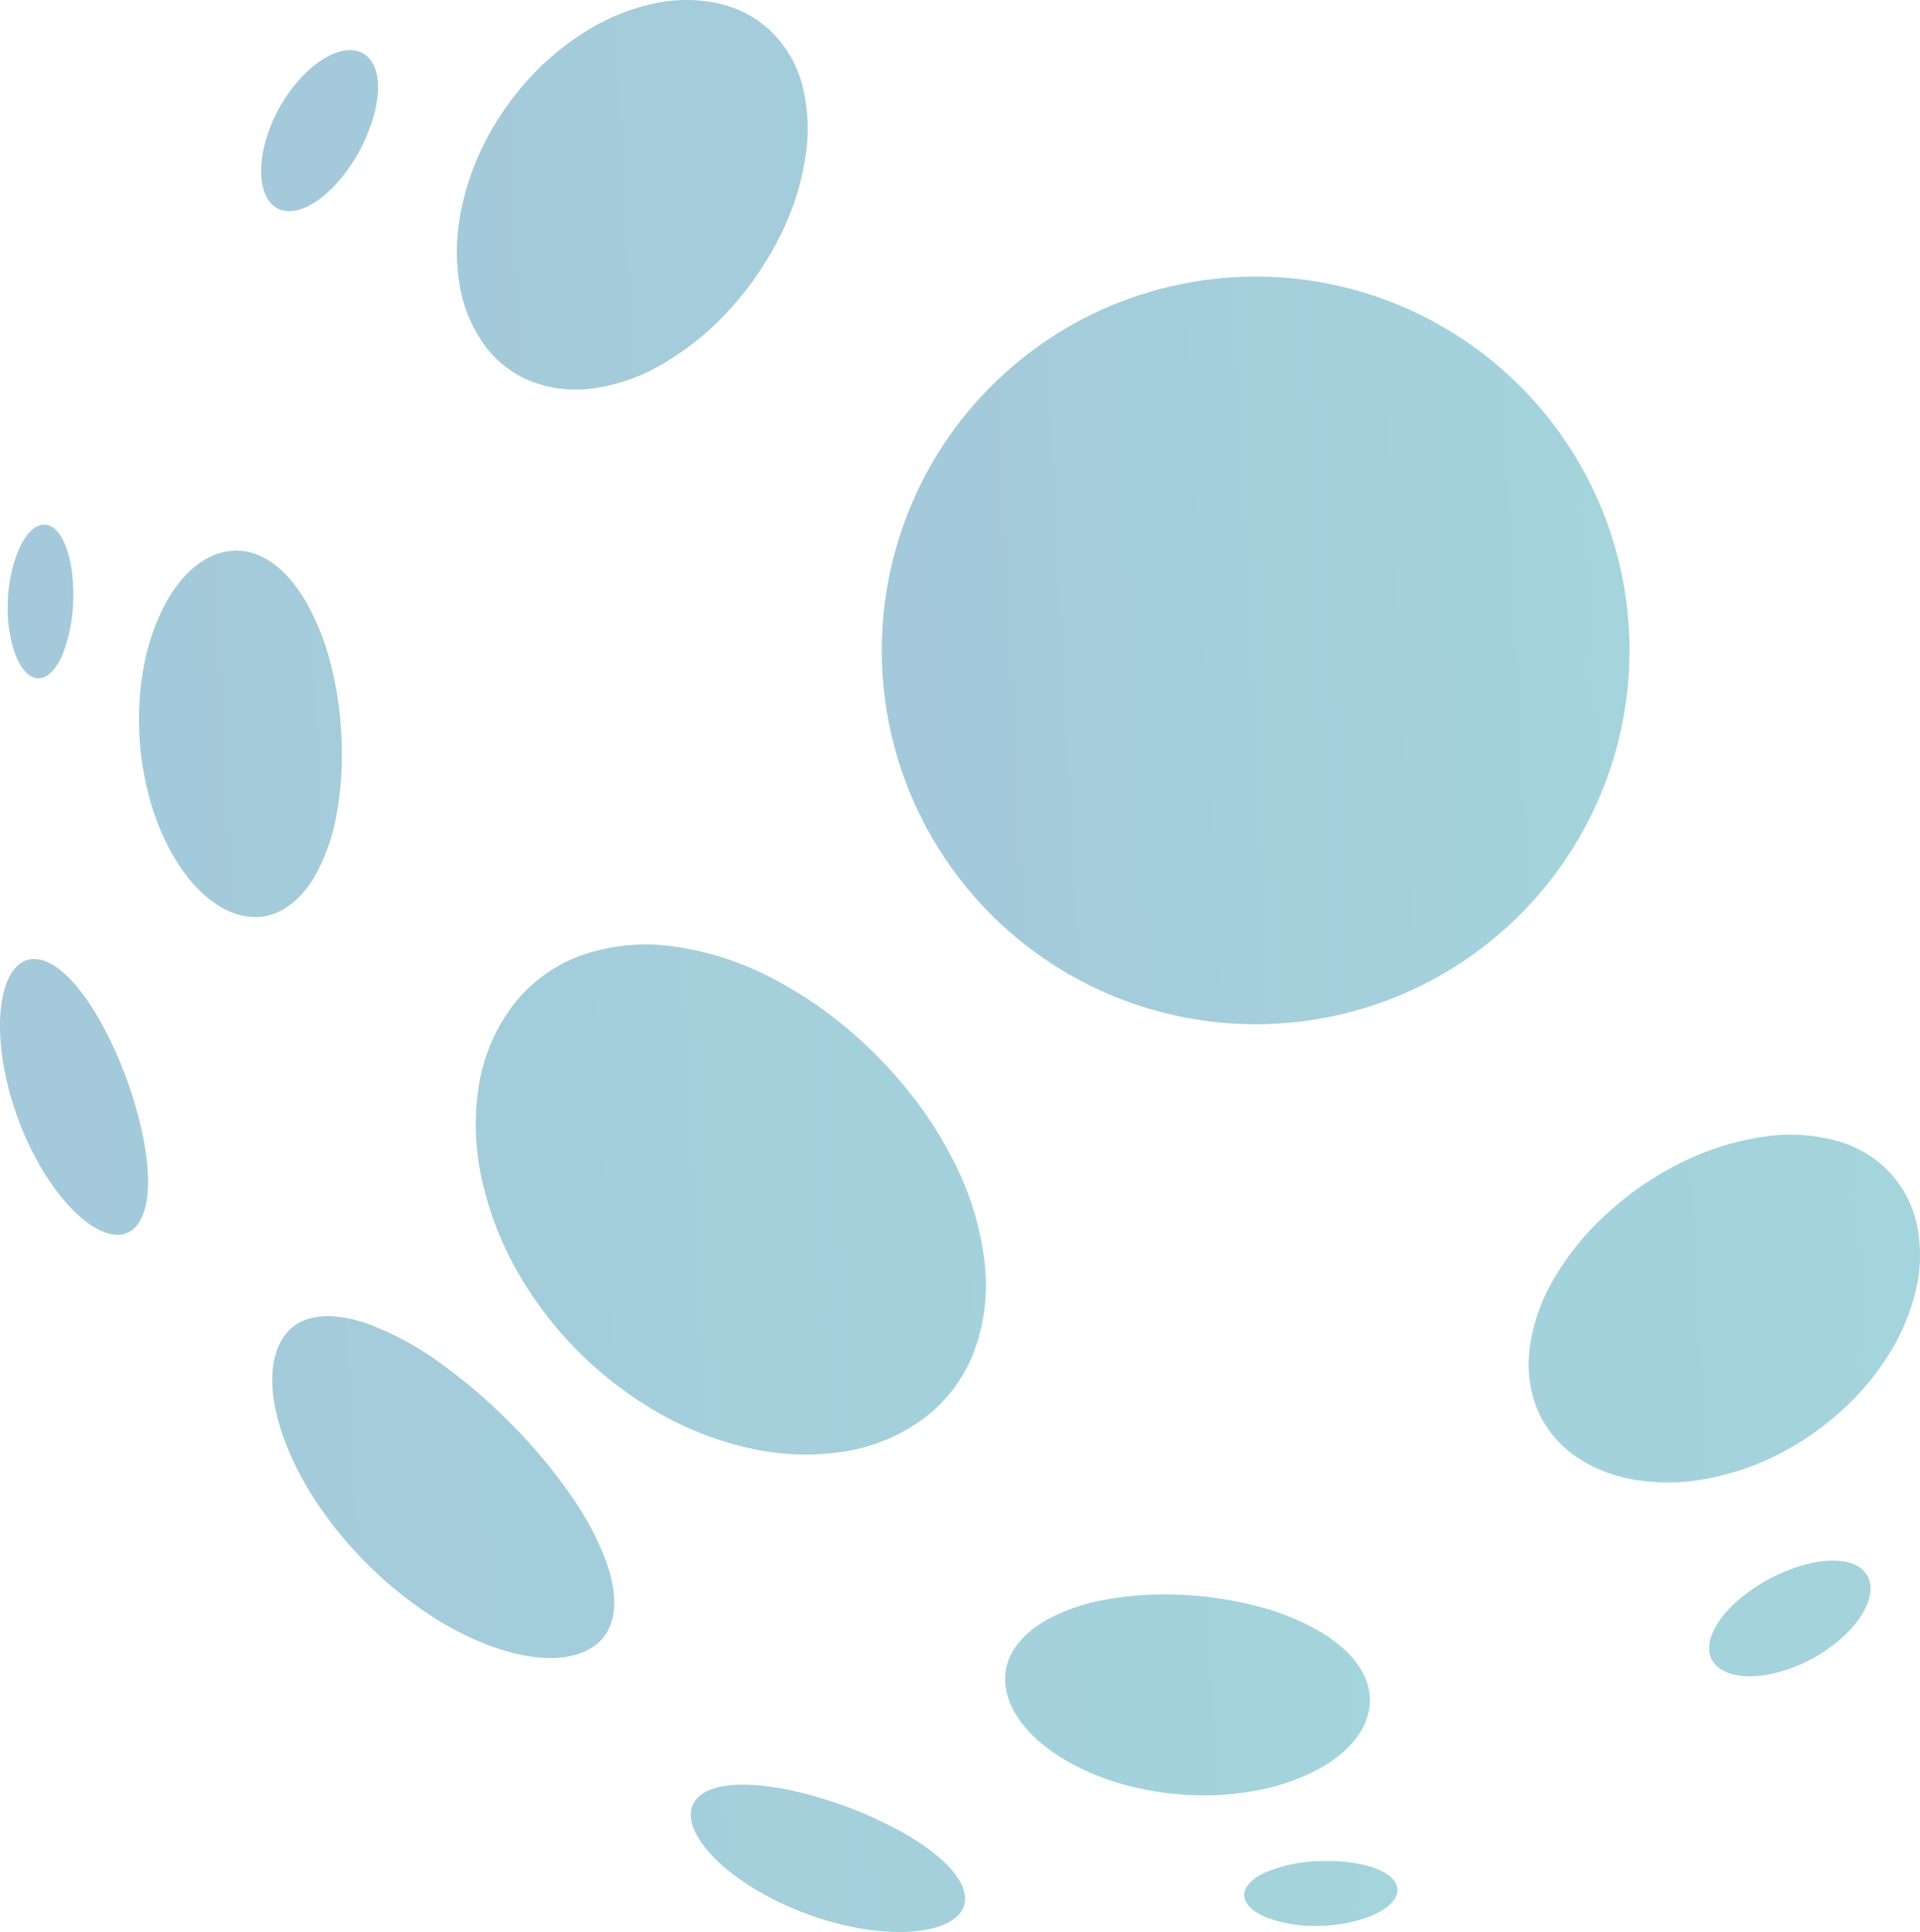
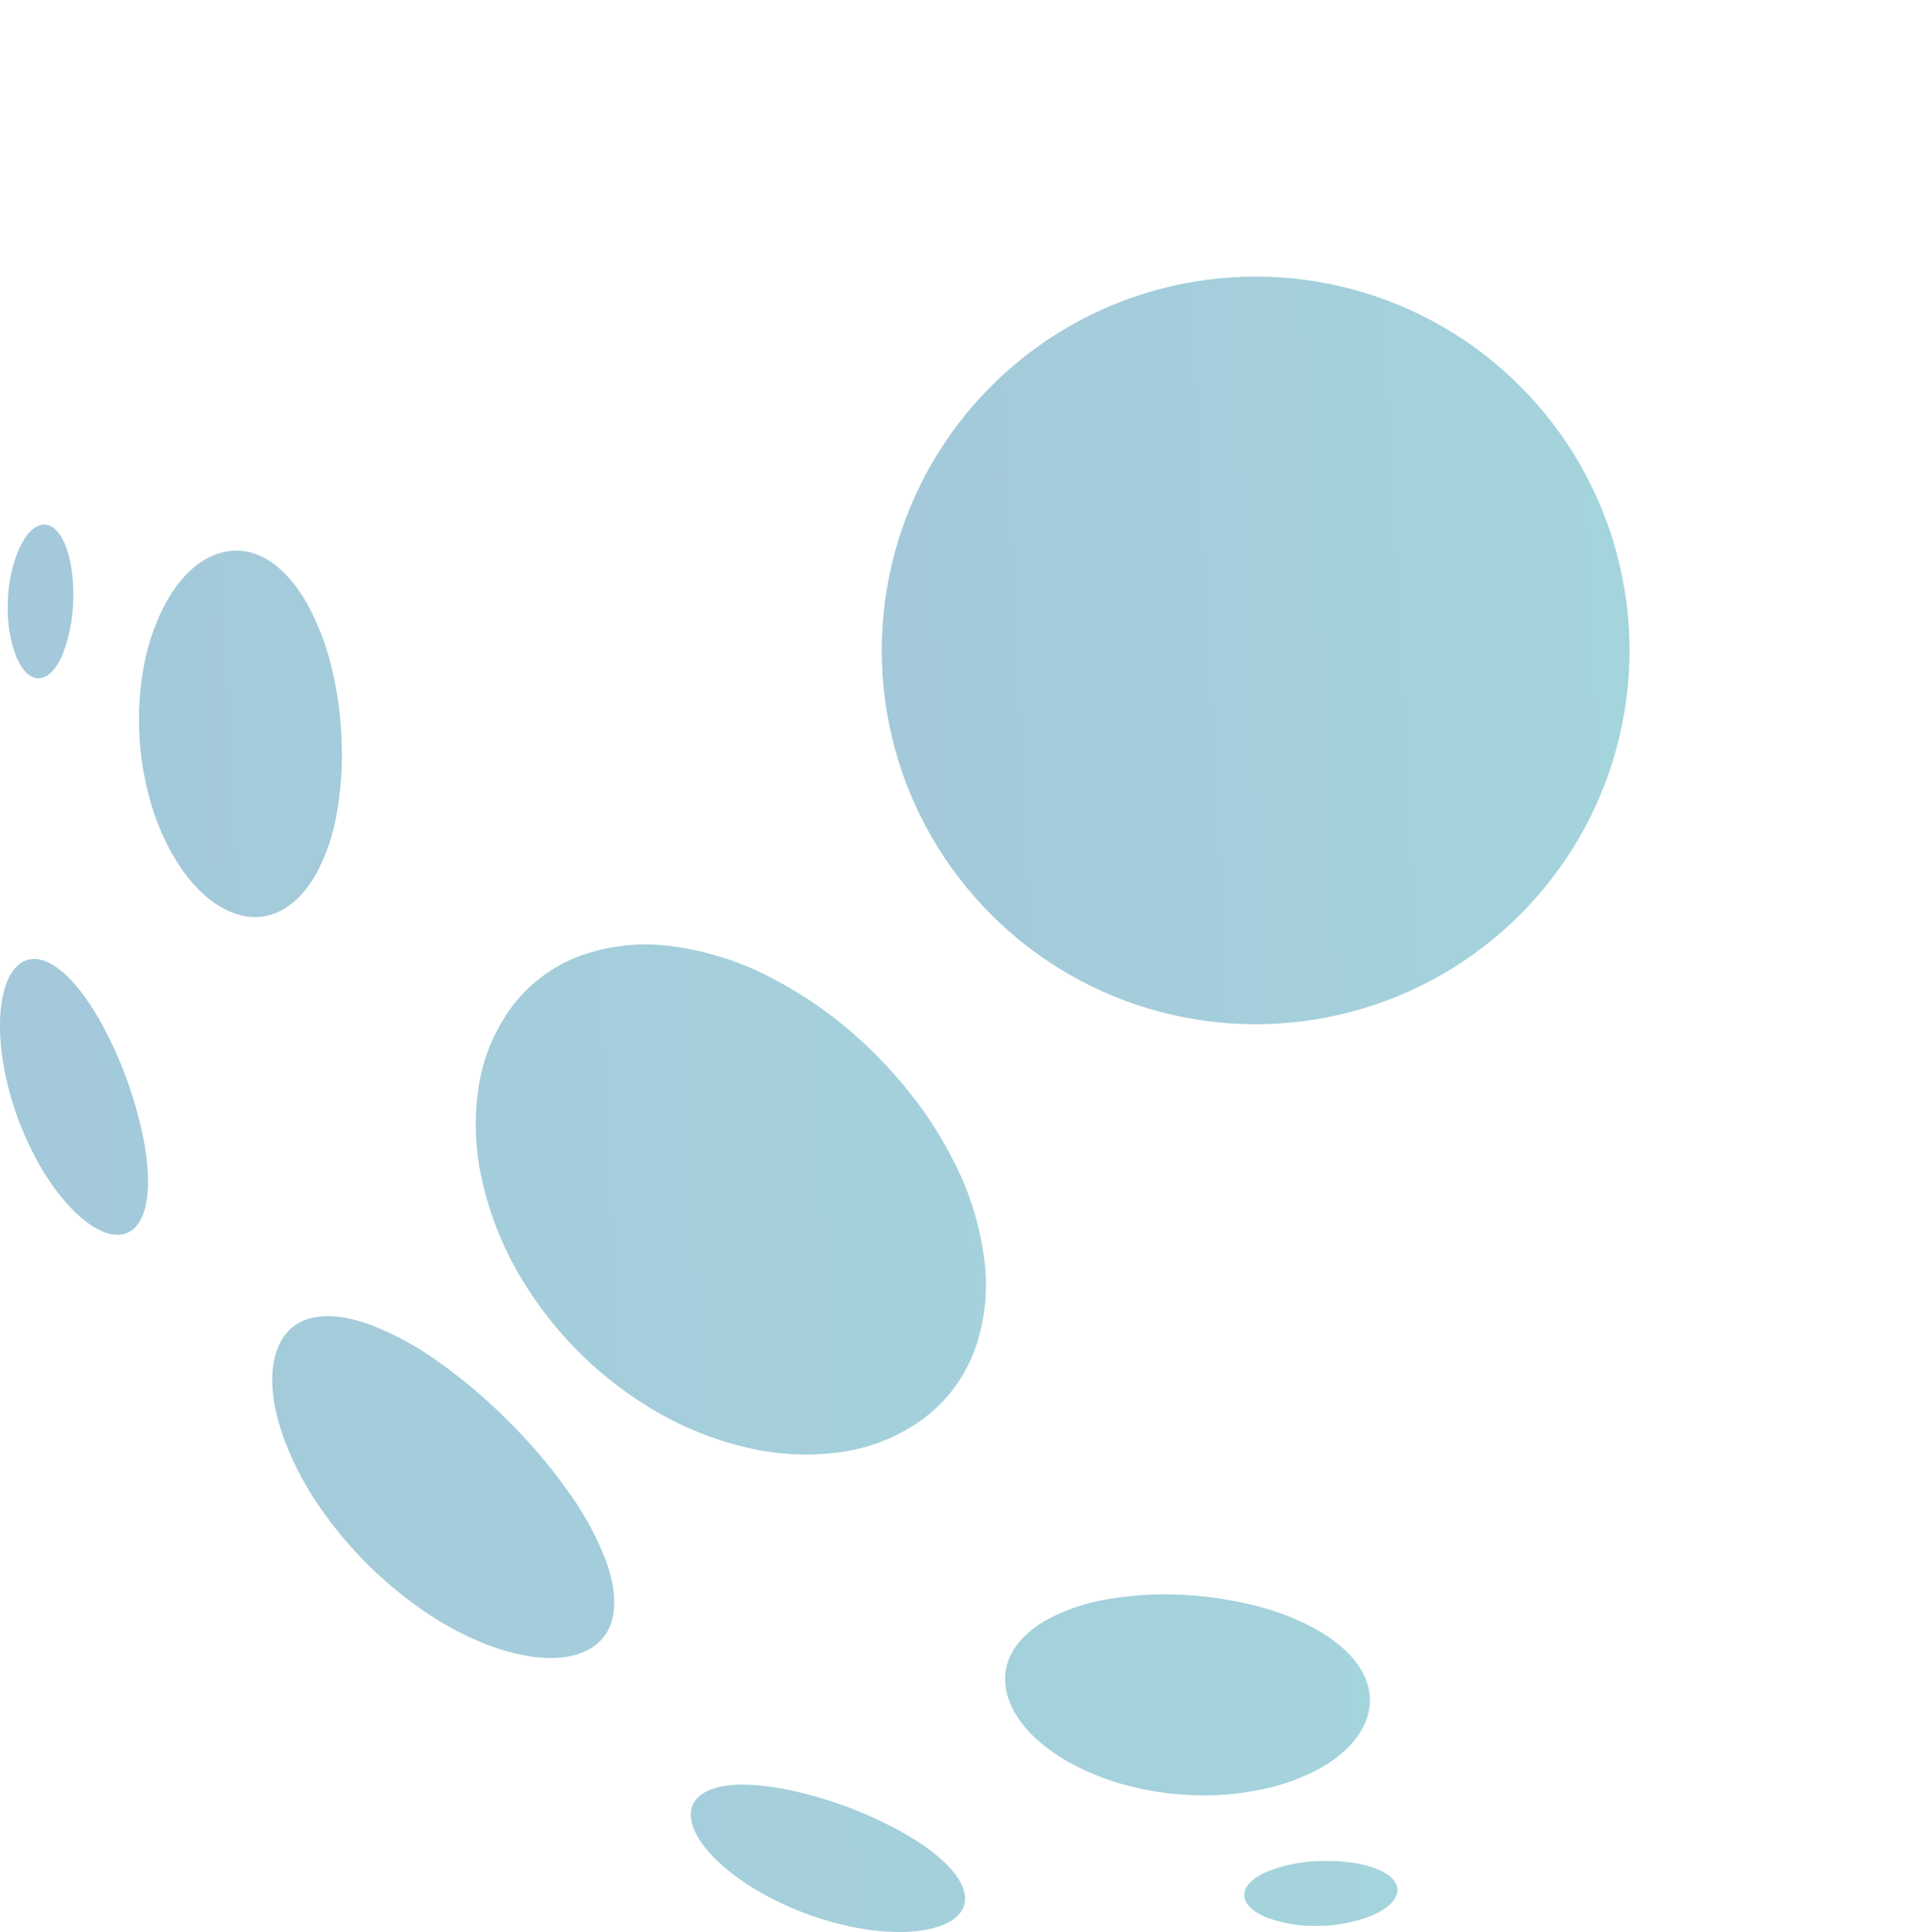
<svg xmlns="http://www.w3.org/2000/svg" width="527.544" height="530.924" viewBox="0 0 527.544 530.924">
  <defs>
    <linearGradient id="linear-gradient" x1="-0.851" y1="-1.161" x2="1" y2="-1.255" gradientUnits="objectBoundingBox">
      <stop offset="0" stop-color="#095596" />
      <stop offset="1" stop-color="#0a8fa3" />
    </linearGradient>
  </defs>
  <g id="Group_180" data-name="Group 180" transform="translate(-134.326 -262.196)" opacity="0.374">
    <path id="Path_63" data-name="Path 63" d="M366.173,542.9a49.556,49.556,0,0,0,21.768-8.968,41.423,41.423,0,0,0,13.971-18.386,52.914,52.914,0,0,0,2.915-24.9,81.313,81.313,0,0,0-8.985-28.553,106.33,106.33,0,0,0-9-14.482,124.2,124.2,0,0,0-11.9-13.8,120.014,120.014,0,0,0-13.788-11.889,112.634,112.634,0,0,0-14.477-9,81.988,81.988,0,0,0-28.592-9.012,53.473,53.473,0,0,0-24.894,2.938,41.515,41.515,0,0,0-18.353,13.982,49.633,49.633,0,0,0-8.985,21.745,68.6,68.6,0,0,0,.722,24.805,89.846,89.846,0,0,0,9.323,25.011,104.406,104.406,0,0,0,40.453,40.476,90.052,90.052,0,0,0,25.038,9.334A69.475,69.475,0,0,0,366.173,542.9ZM221.025,384.425a53.7,53.7,0,0,0,5.764-16.509,92.079,92.079,0,0,0,1.41-20.152,99.1,99.1,0,0,0-2.832-20.579,68.541,68.541,0,0,0-6.919-17.742c-5.919-10.184-13.333-14.687-20.391-14.082-7.08.567-13.832,5.853-18.769,15.432a59.841,59.841,0,0,0-5.359,15.859,79.149,79.149,0,0,0-1.372,17.7,80.971,80.971,0,0,0,2.532,17.775,66.794,66.794,0,0,0,6.4,16.265c5.586,9.968,12.733,15.893,19.885,17.309S215.71,393.61,221.025,384.425Zm-69.6-60.366a43.385,43.385,0,0,0,3.021-15.393c.15-5.536-.583-11.039-2.221-14.976-3.276-7.979-9-7.13-12.727,1.283a40.133,40.133,0,0,0-3.026,14.793,37.37,37.37,0,0,0,2.255,14.543C142.039,332.36,147.7,332.538,151.429,324.059ZM495.413,630.782c9.518-4.859,14.749-11.528,15.271-18.525.511-6.98-4.026-14.327-14.21-20.213a67.672,67.672,0,0,0-17.708-6.919,99.946,99.946,0,0,0-20.5-2.91,91.237,91.237,0,0,0-20,1.316,52.809,52.809,0,0,0-16.387,5.636c-9.09,5.175-12.516,12.267-11.067,19.374,1.427,7.091,7.374,14.182,17.308,19.757a67.818,67.818,0,0,0,16.231,6.419,81.317,81.317,0,0,0,17.725,2.593,76.75,76.75,0,0,0,17.57-1.31A59.2,59.2,0,0,0,495.413,630.782Zm17.336,26.854c-4-1.627-9.468-2.371-14.993-2.232a41.833,41.833,0,0,0-15.315,2.938c-8.418,3.659-8.185,9.262-.133,12.561a37.018,37.018,0,0,0,14.5,2.31,39.443,39.443,0,0,0,14.738-2.949C519.9,666.577,520.724,660.9,512.749,657.636ZM290.875,554.473a145.957,145.957,0,0,0-16.748-19.835,149.181,149.181,0,0,0-19.83-16.781,82.867,82.867,0,0,0-18.247-9.823c-11.05-4.015-19.757-2.949-24,3.654s-3.682,16.92.45,28.059a84.145,84.145,0,0,0,8.846,17.136,110.681,110.681,0,0,0,30.525,30.541,83.527,83.527,0,0,0,17.109,8.84c11.189,4.109,21.5,4.681,28.087.422,6.6-4.22,7.7-12.95,3.687-23.95A82.276,82.276,0,0,0,290.875,554.473ZM168.555,438.988a110.843,110.843,0,0,0-6.952-14.838c-5.3-9.251-10.751-14.715-15.332-16.2-4.6-1.455-8.391.889-10.423,6.98-2.044,6.141-1.96,14.765-.161,23.806a86.051,86.051,0,0,0,10.429,27c5.053,8.263,10.662,13.916,15.643,16.32,5,2.421,9.312,1.455,11.611-3.72,2.316-5.214,2.06-13.943-.155-23.911A115.689,115.689,0,0,0,168.555,438.988ZM399.041,663.139c-1.5-4.548-6.98-10.012-16.192-15.293a110.36,110.36,0,0,0-14.788-6.952,117.114,117.114,0,0,0-15.31-4.653c-9.884-2.232-18.575-2.516-23.706-.239s-6.058,6.519-3.654,11.528c2.4,4.97,8.057,10.534,16.309,15.576a86.063,86.063,0,0,0,26.843,10.423c8.979,1.81,17.547,1.916,23.633-.1C398.259,671.435,400.546,667.682,399.041,663.139Z" transform="translate(0 118.206)" fill="url(#linear-gradient)" />
-     <path id="Path_64" data-name="Path 64" d="M514.225,479.092a95.92,95.92,0,0,0-8.785-88.981,95.631,95.631,0,0,0-27.387-27.382,92.273,92.273,0,0,0-16.7-8.763,90.419,90.419,0,0,0-17.792-5.286,95.645,95.645,0,0,0-36.7,0,89.986,89.986,0,0,0-17.781,5.286,95.139,95.139,0,0,0-16.72,8.763A99.227,99.227,0,0,0,357.288,375a97.918,97.918,0,0,0-12.3,15.109,94.68,94.68,0,0,0-8.785,16.676,96.168,96.168,0,0,0,0,72.305,92.775,92.775,0,0,0,8.785,16.653,95.449,95.449,0,0,0,27.371,27.4,91.37,91.37,0,0,0,16.72,8.8,93.433,93.433,0,0,0,17.781,5.281,95.632,95.632,0,0,0,36.7,0,93.9,93.9,0,0,0,17.792-5.281,91.051,91.051,0,0,0,16.7-8.8,97.122,97.122,0,0,0,15.076-12.278,98.128,98.128,0,0,0,12.311-15.121A94.218,94.218,0,0,0,514.225,479.092ZM286.9,270.378a30.763,30.763,0,0,0-14.793-7.413,42.147,42.147,0,0,0-17.336.283,58.88,58.88,0,0,0-17.775,7.241,74.249,74.249,0,0,0-16.4,13.621,79.426,79.426,0,0,0-12.261,17.953,72.076,72.076,0,0,0-6.391,19.369,55.3,55.3,0,0,0-.194,18.841,39.275,39.275,0,0,0,6.586,16.353,29.156,29.156,0,0,0,12.85,10.251,33.679,33.679,0,0,0,16.892,2.094,51.022,51.022,0,0,0,19.069-6.53A76.506,76.506,0,0,0,275.931,347.3a88.418,88.418,0,0,0,14.243-20.935,72.618,72.618,0,0,0,6.747-21.784,48.075,48.075,0,0,0-1.116-19.48A31.708,31.708,0,0,0,286.9,270.378ZM155.82,286.415a42.9,42.9,0,0,0-7.774,16.215c-1.255,5.425-1.077,10.462.822,13.9,3.765,6.814,13.3,4.009,21.451-6.736a47.625,47.625,0,0,0,8.257-17.209c1.311-5.609,1.061-10.606-1.061-13.627C173.279,272.9,163.534,276.414,155.82,286.415Zm446.458,312.71a30.856,30.856,0,0,0-7.5-14.682,31.5,31.5,0,0,0-14.849-8.8,48.272,48.272,0,0,0-19.635-1.1,74.083,74.083,0,0,0-21.9,6.7,87.367,87.367,0,0,0-20.99,14.121A76.19,76.19,0,0,0,502.231,614a50.123,50.123,0,0,0-6.436,18.869,33.317,33.317,0,0,0,2.143,16.714A29.753,29.753,0,0,0,508.3,662.312a40.019,40.019,0,0,0,16.409,6.53,55.46,55.46,0,0,0,18.924-.144,71.922,71.922,0,0,0,19.424-6.308,79.012,79.012,0,0,0,18.03-12.172,72,72,0,0,0,13.649-16.242A58.168,58.168,0,0,0,602,616.339,41.383,41.383,0,0,0,602.279,599.124ZM586.431,692.9c-3.043-2.093-8.08-2.343-13.716-1.066a48.054,48.054,0,0,0-17.209,8.157c-10.784,8.091-13.51,17.5-6.63,21.218,3.437,1.916,8.49,2.088,13.927.855a43.376,43.376,0,0,0,16.276-7.7C589.085,706.735,592.533,697.084,586.431,692.9Z" transform="translate(58.818 0)" fill="url(#linear-gradient)" />
    <circle id="Ellipse_13" data-name="Ellipse 13" cx="102.73" cy="102.73" r="102.73" transform="translate(376.599 338.198)" fill="url(#linear-gradient)" />
  </g>
</svg>